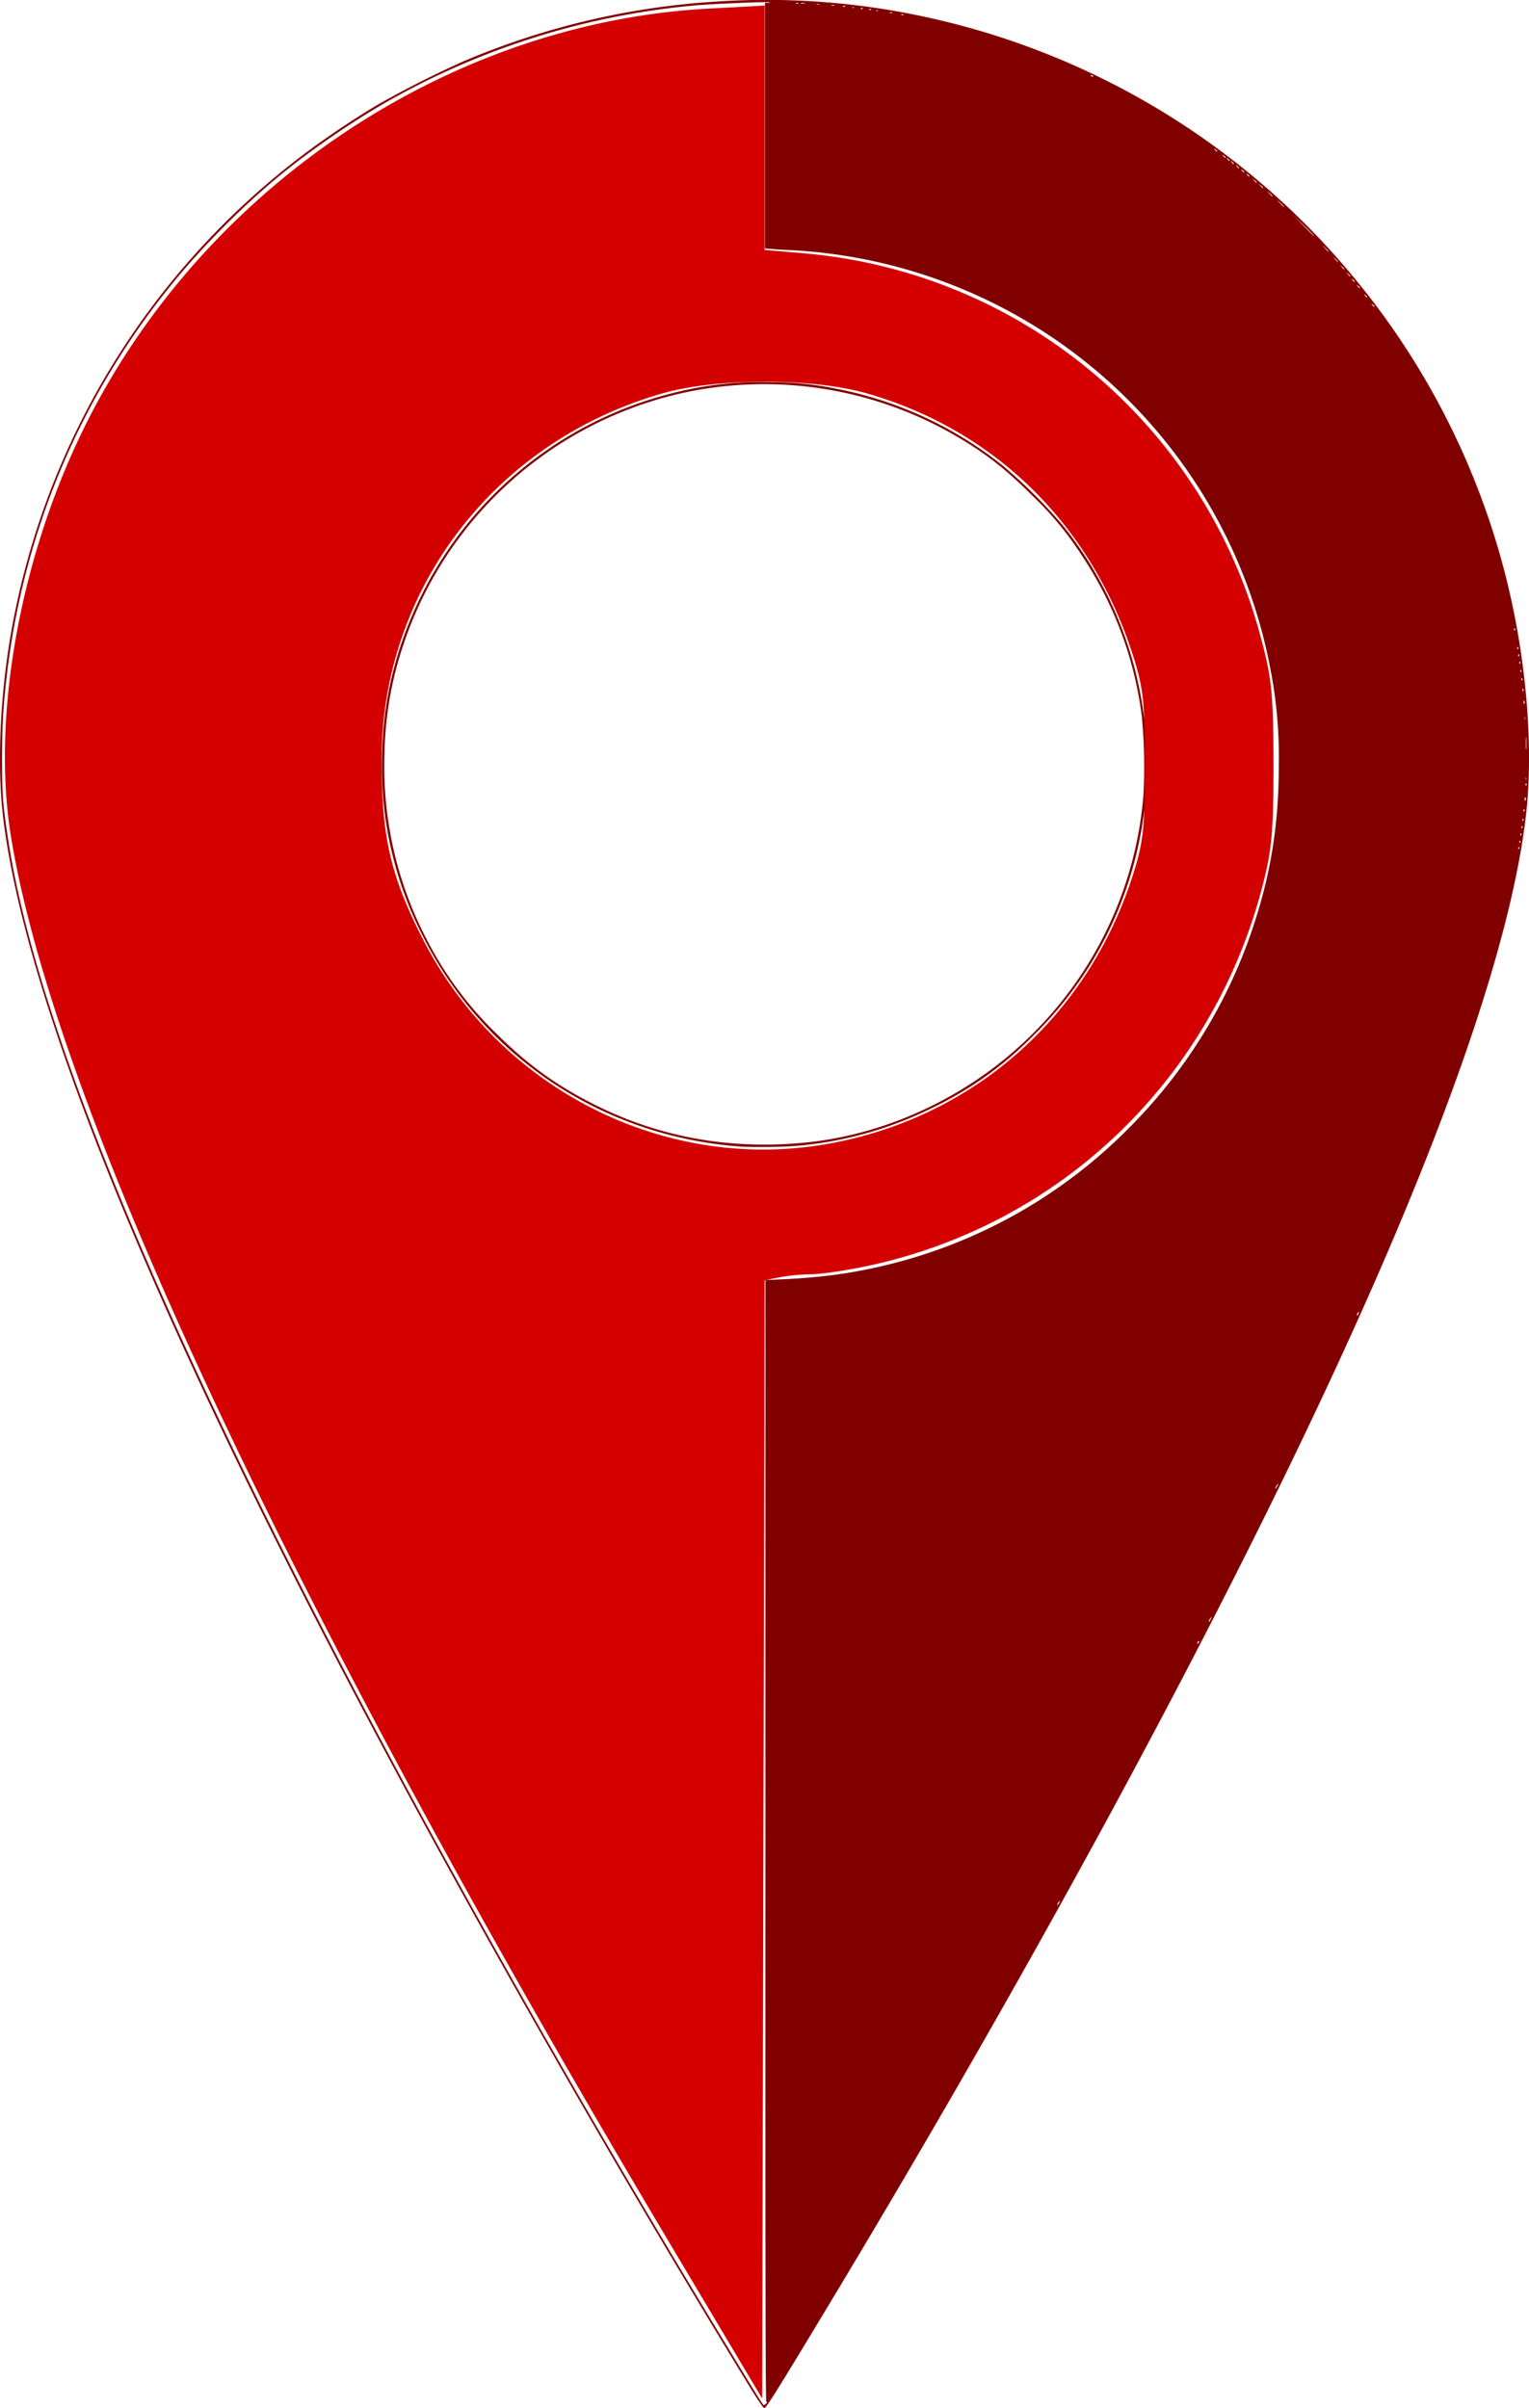
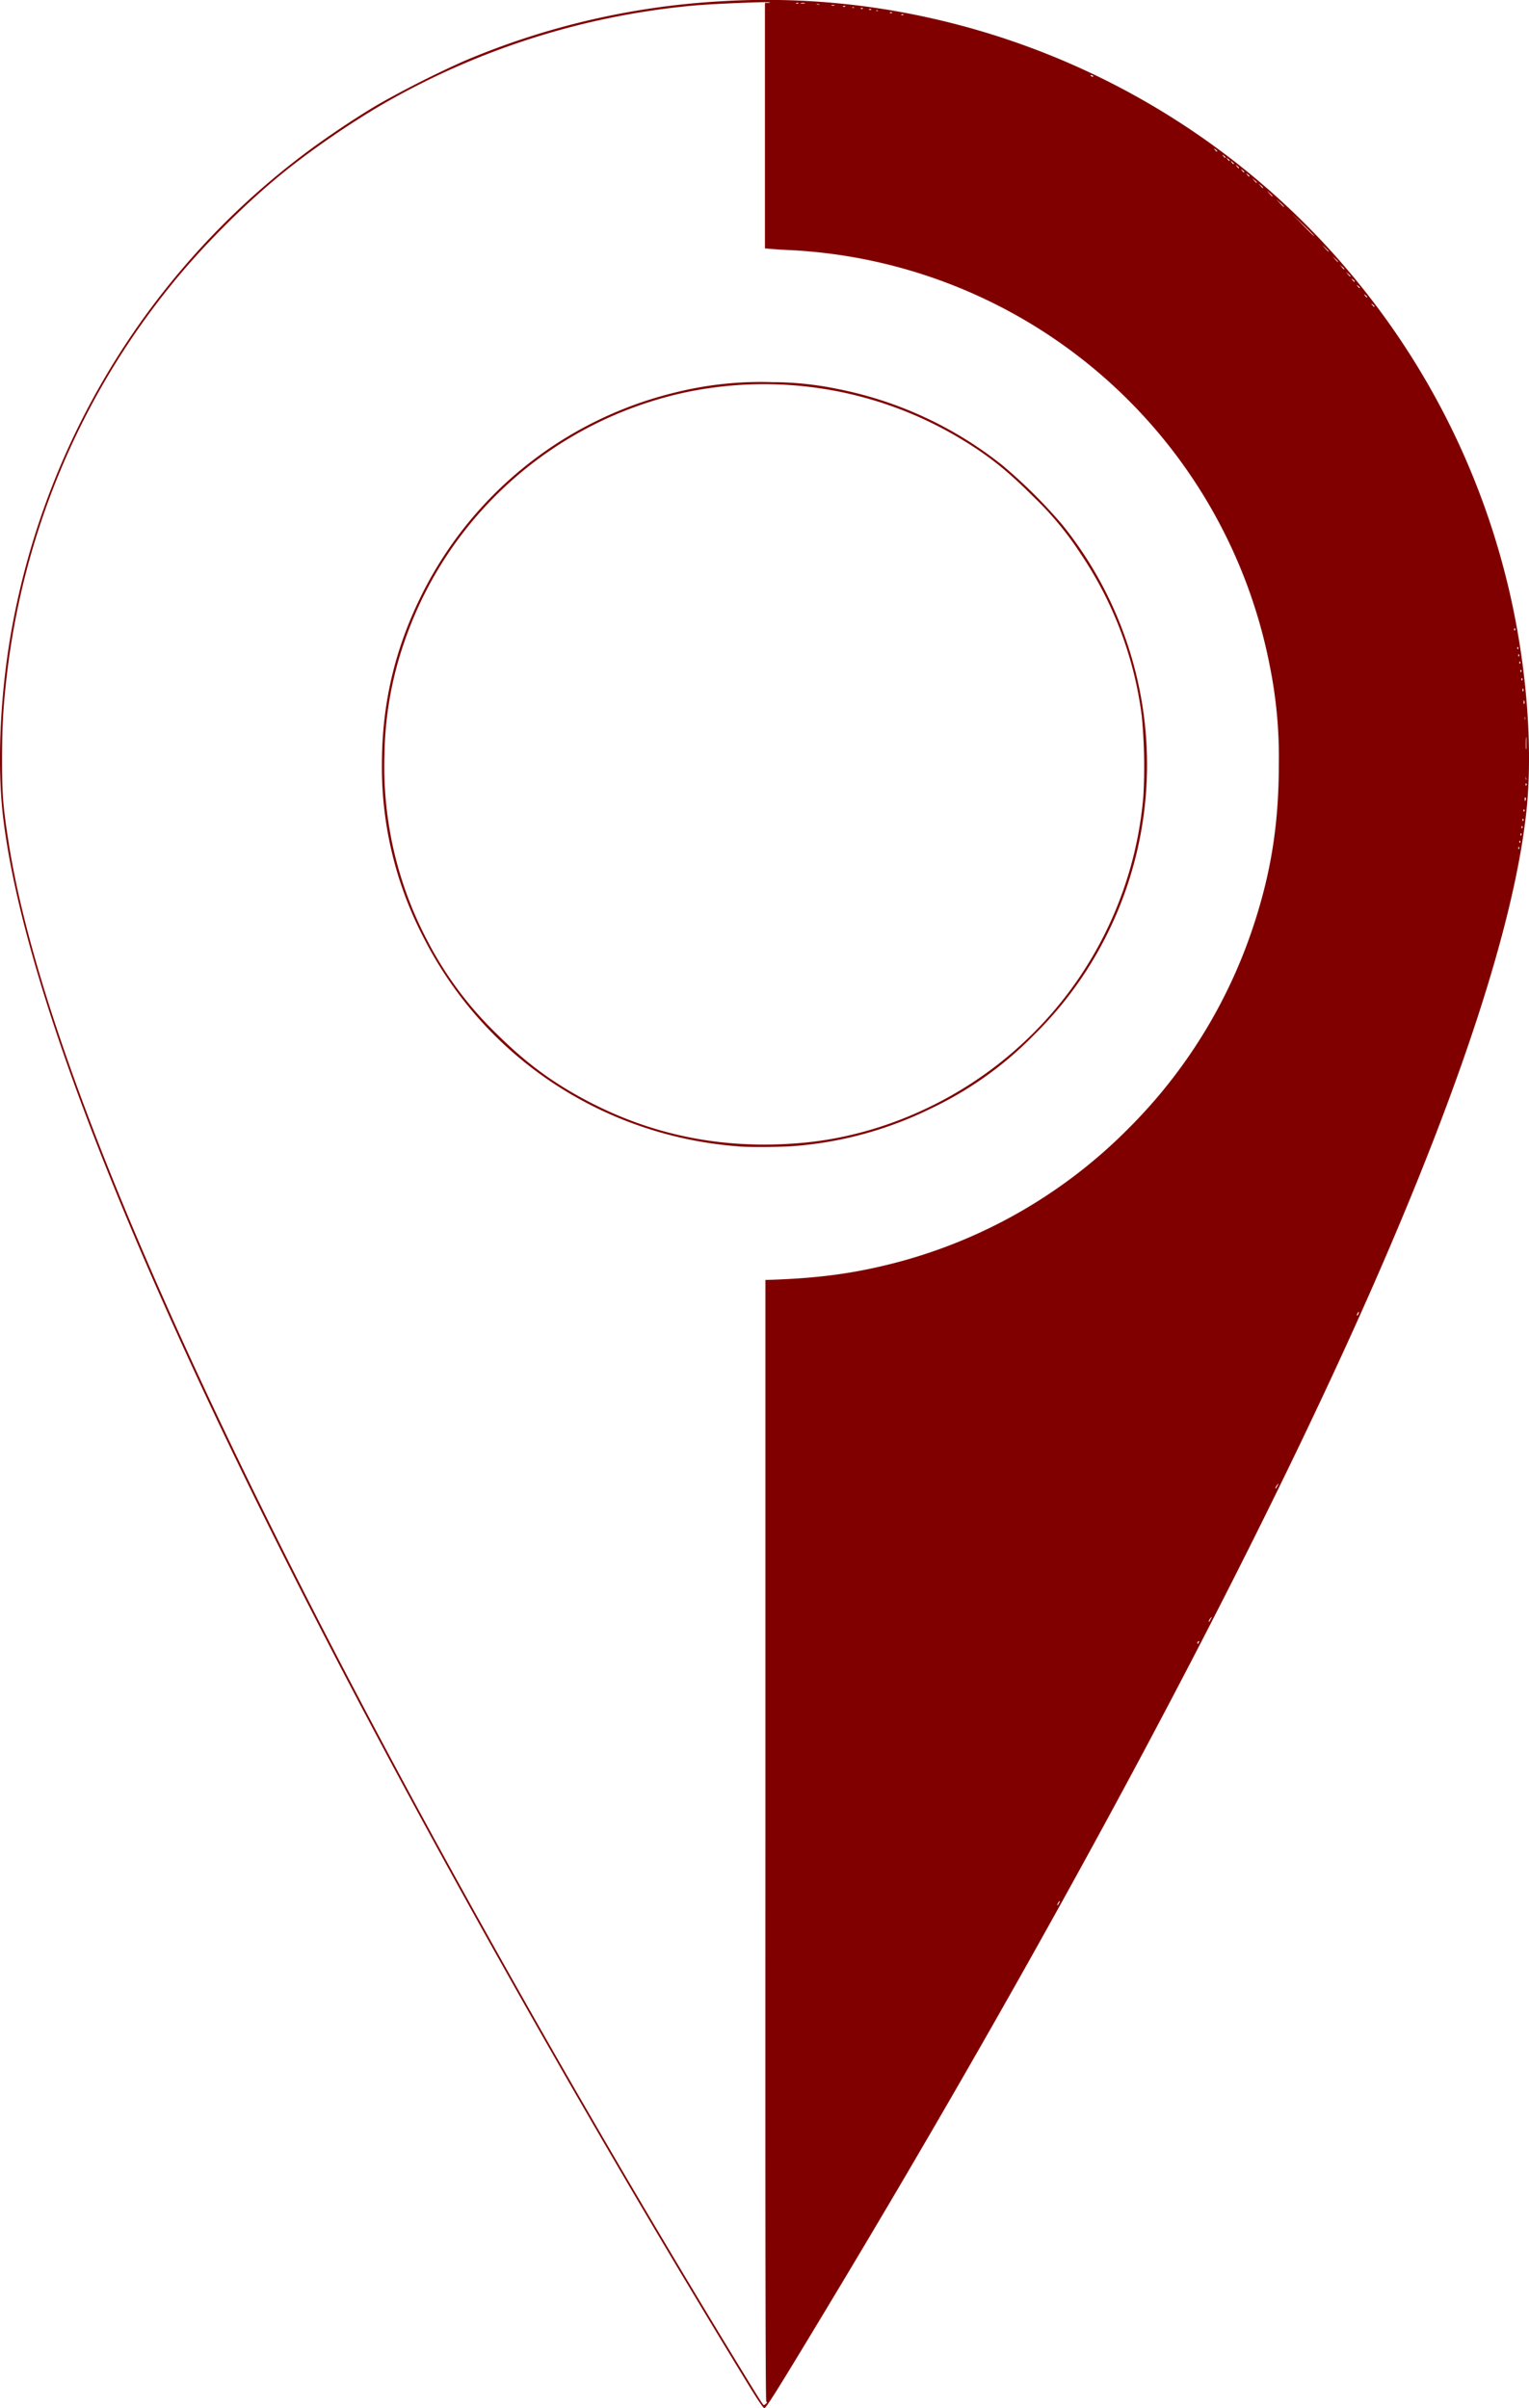
<svg xmlns="http://www.w3.org/2000/svg" width="28.566" height="45">
  <path d="M1544.379 708.192a245 245 0 0 1-3.796-6.425c-6.088-10.673-9.575-18.529-10.117-22.795-.117-.922-.077-2.154.108-3.317a14.28 14.28 0 0 1 5.533-9.16c.406-.305.945-.665 1.362-.911a19 19 0 0 1 1.596-.806 14.3 14.3 0 0 1 4.787-1.118 14 14 0 0 1 3.93.312 14.3 14.3 0 0 1 8.032 4.995 14.2 14.2 0 0 1 2.96 6.6c.194 1.162.244 2.352.137 3.288-.23 2.03-1.188 4.99-2.816 8.708-2.268 5.18-5.995 12.156-10.33 19.34-.856 1.419-1.053 1.733-1.086 1.732-.018 0-.138-.178-.3-.443m.338.356q.025-.03 0-.03c-.016 0-.02-2.736-.017-10.482v-10.483l.127-.004c.792-.028 1.4-.103 2.033-.251a9.5 9.5 0 0 0 4.641-2.594 9.56 9.56 0 0 0 2.297-3.708c.345-1.025.493-1.947.494-3.074a8.6 8.6 0 0 0-.166-1.83 9.62 9.62 0 0 0-8.92-7.781 12 12 0 0 1-.384-.023l-.131-.011v-4.589h.052c.028 0 .048-.004.042-.009-.017-.016-1.067.027-1.42.059a14.2 14.2 0 0 0-5.772 1.82c-.627.36-1.409.898-1.964 1.355-.7.575-1.483 1.365-2.04 2.059a14.17 14.17 0 0 0-3.062 7.287c-.068.59-.088.945-.088 1.576 0 .65.016.86.118 1.517.567 3.691 3.285 10.07 7.902 18.544a242 242 0 0 0 5.69 9.855c.466.763.507.827.523.827.01 0 .025-.013.038-.029zm-.506-23.49c-2.545-.19-4.766-1.664-5.906-3.92a6.9 6.9 0 0 1-.77-3.207c0-1.131.235-2.15.734-3.162a7.18 7.18 0 0 1 4.726-3.795 6.6 6.6 0 0 1 1.849-.197 6 6 0 0 1 1.177.121 7.16 7.16 0 0 1 3.113 1.437 9.6 9.6 0 0 1 1.117 1.111 7.16 7.16 0 0 1 1.51 3.493 7.1 7.1 0 0 1-.8 4.389 7 7 0 0 1-1.24 1.643 6.7 6.7 0 0 1-1.939 1.383 7 7 0 0 1-2.568.698c-.216.018-.798.022-1.002.007zm1.168-.066c1.413-.124 2.832-.734 3.94-1.693a7.1 7.1 0 0 0 2.443-4.794 10 10 0 0 0-.03-1.488 7 7 0 0 0-1.13-3.016 6 6 0 0 0-.902-1.091c-.496-.496-.844-.772-1.383-1.094a7.12 7.12 0 0 0-5.148-.841 7.14 7.14 0 0 0-5.223 4.678 6.7 6.7 0 0 0-.363 2.084 6.96 6.96 0 0 0 .793 3.46 6.7 6.7 0 0 0 1.31 1.764c.582.578 1.128.97 1.85 1.33 1.19.59 2.462.823 3.843.701m4.806 14.207c.012-.022.016-.04.011-.04-.01 0-.019.018-.03.04-.012.021-.017.039-.012.039.01 0 .02-.018.031-.04m2.615-4.876c.01-.017 0-.025-.01-.018s-.02.02-.02.03c0 .028.015.022.028-.012zm.224-.436c.022-.046.021-.047-.01-.011a.13.13 0 0 0-.03.056c0 .025.01.014.037-.045zm1.246-2.491q.034-.067-.01-.01a.13.13 0 0 0-.03.056c0 .024.01.013.037-.046zm1.518-3.24c0-.01-.01-.006-.019.01a.1.1 0 0 0-.019.049c0 .01.01.006.02-.01a.1.1 0 0 0 .018-.049m2.991-8.691c-.017 0-.01-.011-.012.011 0 .02 0 .032.01.026s.017-.037 0-.037zm.02-.117c-.017 0-.01-.011-.012.012 0 .02 0 .032.01.025s.017-.037 0-.037zm.02-.136c-.018 0-.012-.011-.013.011 0 .02 0 .032.01.026s.017-.037 0-.037zm.02-.137c-.018 0-.012-.01-.013.012 0 .02 0 .032.01.026s.017-.038 0-.038zm.018-.136c-.017 0-.01-.01-.012.012 0 .02 0 .032.01.026s.017-.038 0-.038zm.02-.175c-.018 0-.012-.01-.013.012 0 .02 0 .032.01.025s.017-.037 0-.037zm.02-.224c-.02 0-.01-.008-.01.024-.001.032 0 .047.01.034s.02-.058 0-.058m.018-.262c-.017 0-.01-.011-.012.012 0 .02 0 .032.01.025s.017-.037 0-.037zm0-.157c.026 0-.01-.009-.01.034s0 .062.01.044c0-.019-.023-.078.001-.078zm.001-.69c0-.052-.01-.01-.01.091 0 .102 0 .144.01.093zm-.02-.438c.025 0-.01-.01-.01.033s0 .063.01.044c0-.018-.024-.077 0-.077m-.02-.263c0-.019-.01-.008-.01.024s0 .048.01.034.01-.039.001-.058zm-.02-.224c-.01-.014-.01-.002-.01.024s0 .038.01.024a.04.04 0 0 0 0-.048m-.019-.194c-.017 0-.01-.01-.012.012 0 .02 0 .032.01.026s.017-.038 0-.038zm-.02-.155c-.017 0-.01-.011-.012.012 0 .02 0 .032.01.025s.017-.037 0-.037zm-.019-.156c-.017 0-.01-.01-.012.012 0 .02 0 .032.01.025s.017-.037 0-.037zm-.02-.136c-.017 0-.01-.011-.012.012 0 .02 0 .032.01.025s.017-.037 0-.037zm-.019-.136c-.017 0-.01-.011-.012.012 0 .02 0 .032.01.025s.017-.037 0-.037zm-.058-.35c-.017 0-.01-.011-.012.011 0 .02 0 .032.01.026s.017-.038 0-.038zm-2.62-6.017c0-.004-.015-.02-.034-.034q-.045-.037-.01.007.04.05.04.027zm-.136-.175c0-.004-.015-.02-.034-.034q-.045-.037-.01.007.039.05.04.027zm-.137-.175c0-.004-.015-.02-.034-.034q-.044-.037-.01.007.04.05.041.027zm-.097-.117c0-.004-.015-.02-.034-.034q-.044-.037-.01.007.04.05.041.027zm-.078-.096a.2.2 0 0 0-.044-.044l-.044-.037.037.044q.052.06.051.037m-.116-.137a.2.2 0 0 0-.044-.043l-.044-.037.037.043q.051.062.05.037zm-.117-.135a.4.4 0 0 0-.053-.054l-.053-.047.047.053c.044.05.06.063.06.048zm-.175-.195-.063-.063-.063-.057.057.063c.053.06.069.072.069.057m-.273-.29a5 5 0 0 0-.209-.21l-.21-.204.205.21c.19.194.214.217.214.203m-.564-.546a1 1 0 0 0-.073-.073l-.073-.067.067.073c.062.068.079.082.079.067m-.214-.195a.4.4 0 0 0-.053-.054l-.053-.047.047.054c.044.05.06.062.06.047zm-.175-.156a.2.2 0 0 0-.044-.044l-.044-.037.037.044q.051.06.05.037m-.117-.098a.2.2 0 0 0-.044-.043l-.044-.037.037.043q.052.061.051.037m-.136-.117c0-.004-.015-.02-.034-.034q-.045-.038-.01.007.039.05.04.027zm-.097-.078c0-.004-.015-.02-.034-.034q-.045-.037-.01.007.039.05.04.027zm-.097-.078c0-.004-.015-.019-.034-.034q-.045-.037-.01.007.039.05.04.027zm-.097-.077c0-.004-.015-.02-.034-.034q-.045-.038-.01.007.039.049.04.026zm-.078-.059c0-.004-.015-.02-.034-.034q-.045-.037-.01.007.039.05.04.027zm-.078-.058c0-.004-.015-.02-.034-.034q-.045-.038-.01.007.039.049.04.026zm-.156-.117c0-.004-.015-.02-.034-.034q-.044-.037-.01.007.04.05.041.027zm-2.315-1.401c0-.004-.014-.013-.03-.02q-.027-.008-.018.009c.01.018.048.027.048.011m-3.547-1.152c0-.01-.023-.007-.037-.002q-.023.009.012.012c.02 0 .025-.001.025-.01m-.214-.04c0-.008-.023-.006-.037-.001q-.023.009.012.012c.021 0 .026-.001.026-.01zm-.253-.038c0 .009-.023-.007-.037-.002q-.022.009.012.012c.021 0 .025-.02.025-.01m-.136-.02c0-.009-.023-.007-.037-.002q-.023.01.012.012c.02.001.025 0 .025-.01m-.156-.02c0-.008-.023-.006-.037-.001q-.022.009.012.012c.02 0 .025-.001.025-.01zm-.155-.019c0 .01-.023-.007-.037-.002q-.023.01.012.012c.02.001.026-.02.026-.01zm-.175-.02c0-.008-.023-.006-.037-.001q-.023.009.012.012.028.002.026-.01zm-.204-.02a.1.1 0 0 0-.05 0c-.012.005 0 .01.025.01.027 0 .038-.004.024-.01zm-.243-.02c0 .02-.054-.005-.078 0q-.034.009.034.01c.043 0 .044-.029.044-.009zm-.43-.017c0-.01-.022-.007-.036-.002q-.023.01.012.011.028.003.026-.01zm.118-.002a.2.2 0 0 0-.068 0c-.019.005 0 .009.034.009.037 0 .053-.004.034-.01" style="fill:maroon;fill-opacity:1;stroke-width:.019" transform="translate(-1530.4 -663.635)" />
-   <path d="M1542.975 705.659c-7.178-12.05-11.554-21.387-12.37-26.389-.358-2.194.145-5.097 1.303-7.511 2.18-4.547 6.82-7.697 11.728-7.963l1.05-.057v4.566l.737.064a9.69 9.69 0 0 1 8.532 7.175c.205.762.233 1.045.238 2.341 0 1.23-.027 1.602-.19 2.245-.923 3.657-3.795 6.419-7.46 7.175-.378.078-.826.142-.994.142a3.6 3.6 0 0 0-.584.056l-.279.055-.023 10.45-.023 10.449zm2.783-20.631c2.772-.45 4.974-2.374 5.822-5.087.18-.578.21-.855.21-2.01 0-1.158-.03-1.433-.21-2.008-.772-2.458-2.571-4.242-4.978-4.935-1.019-.293-2.814-.293-3.833 0-3.124.9-5.23 3.644-5.24 6.826 0 1.456.164 2.186.778 3.383 1.415 2.76 4.445 4.318 7.45 3.831" style="fill:#d40000;fill-opacity:1;stroke-width:.765" transform="translate(-1530.4 -663.635)" />
</svg>